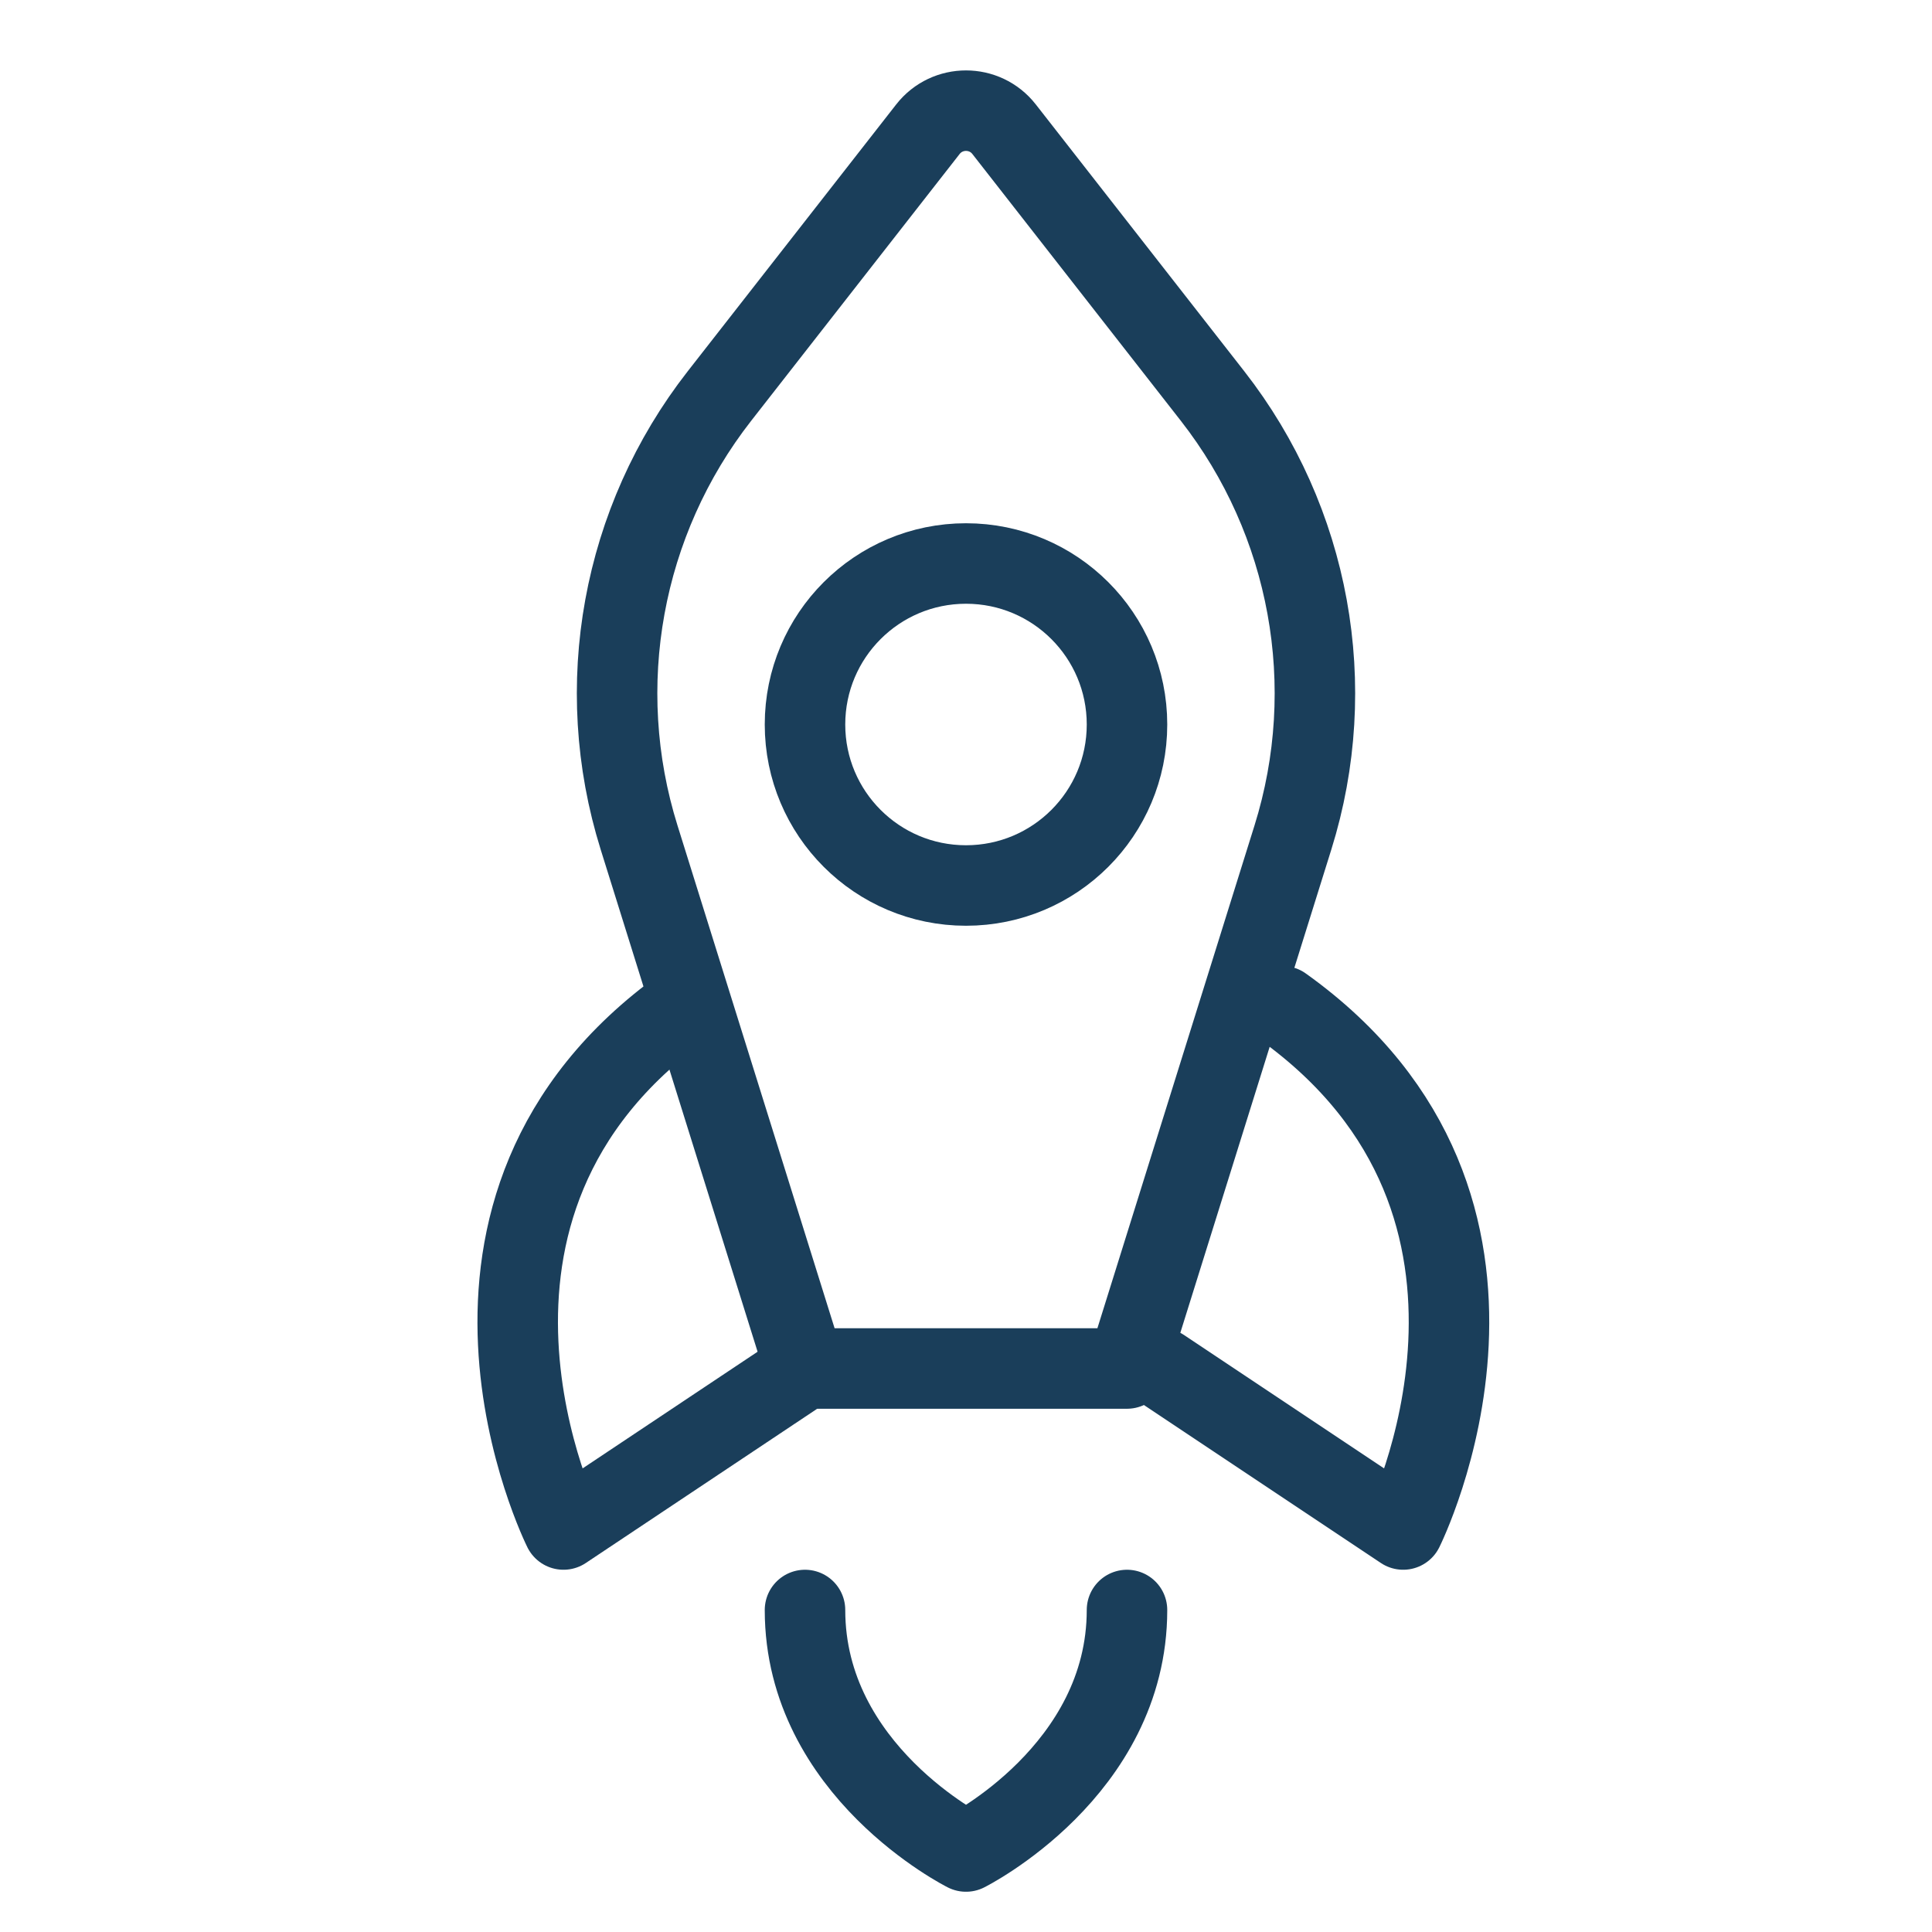
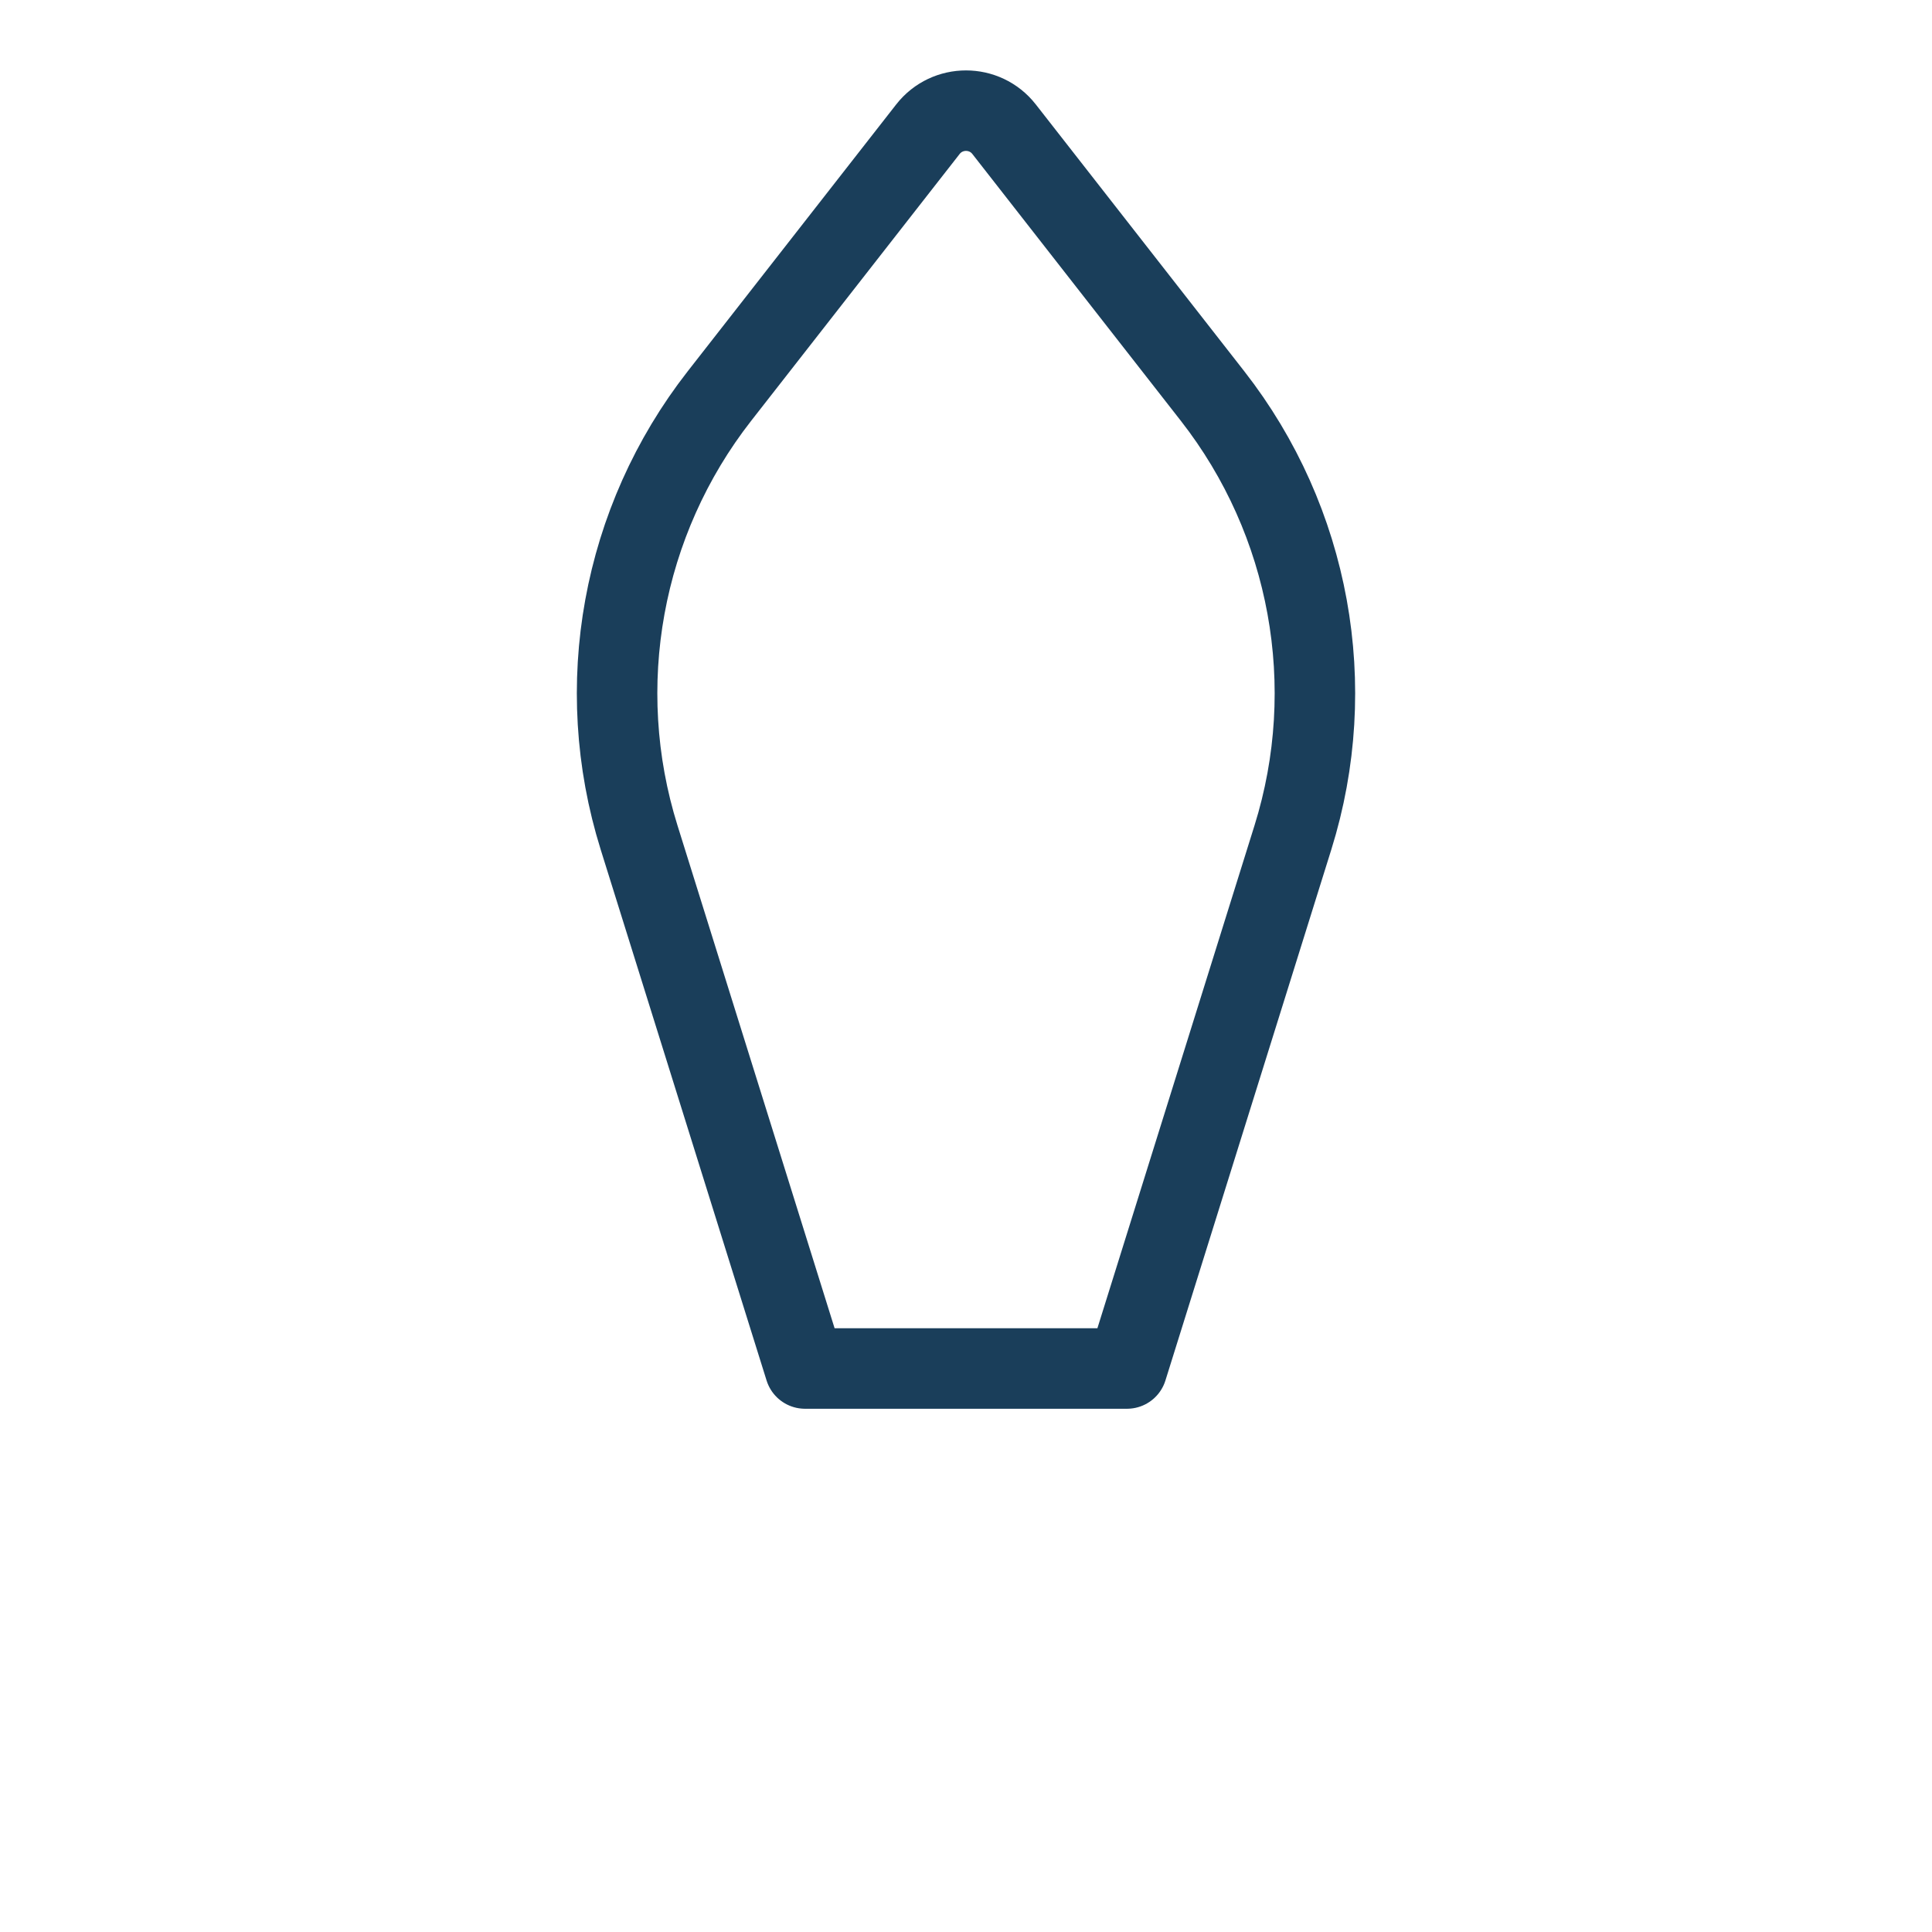
<svg xmlns="http://www.w3.org/2000/svg" width="34px" height="34px" viewBox="0 0 24 24" stroke-width="1" fill="none">
  <path d="M16.061 10.404L14 17L10 17L7.939 10.404C7.351 8.523 7.724 6.473 8.937 4.92L11.527 1.605C11.767 1.298 12.233 1.298 12.473 1.605L15.063 4.92C16.276 6.473 16.649 8.523 16.061 10.404Z" stroke="#1a3e5a" stroke-width="1" stroke-linecap="round" stroke-linejoin="round" />
-   <path d="M10 20C10 22 12 23 12 23C12 23 14 22 14 20" stroke="#1a3e5a" stroke-width="1" stroke-linecap="round" stroke-linejoin="round" />
-   <path d="M8.5 12.5C5 15 7 19 7 19L10 17" stroke="#1a3e5a" stroke-width="1" stroke-linecap="round" stroke-linejoin="round" />
-   <path d="M15.931 12.5C19.431 15 17.431 19 17.431 19L14.431 17" stroke="#1a3e5a" stroke-width="1" stroke-linecap="round" stroke-linejoin="round" />
-   <path d="M12 11C10.895 11 10 10.105 10 9C10 7.895 10.895 7 12 7C13.105 7 14 7.895 14 9C14 10.105 13.105 11 12 11Z" stroke="#1a3e5a" stroke-width="1" stroke-linecap="round" stroke-linejoin="round" />
</svg>